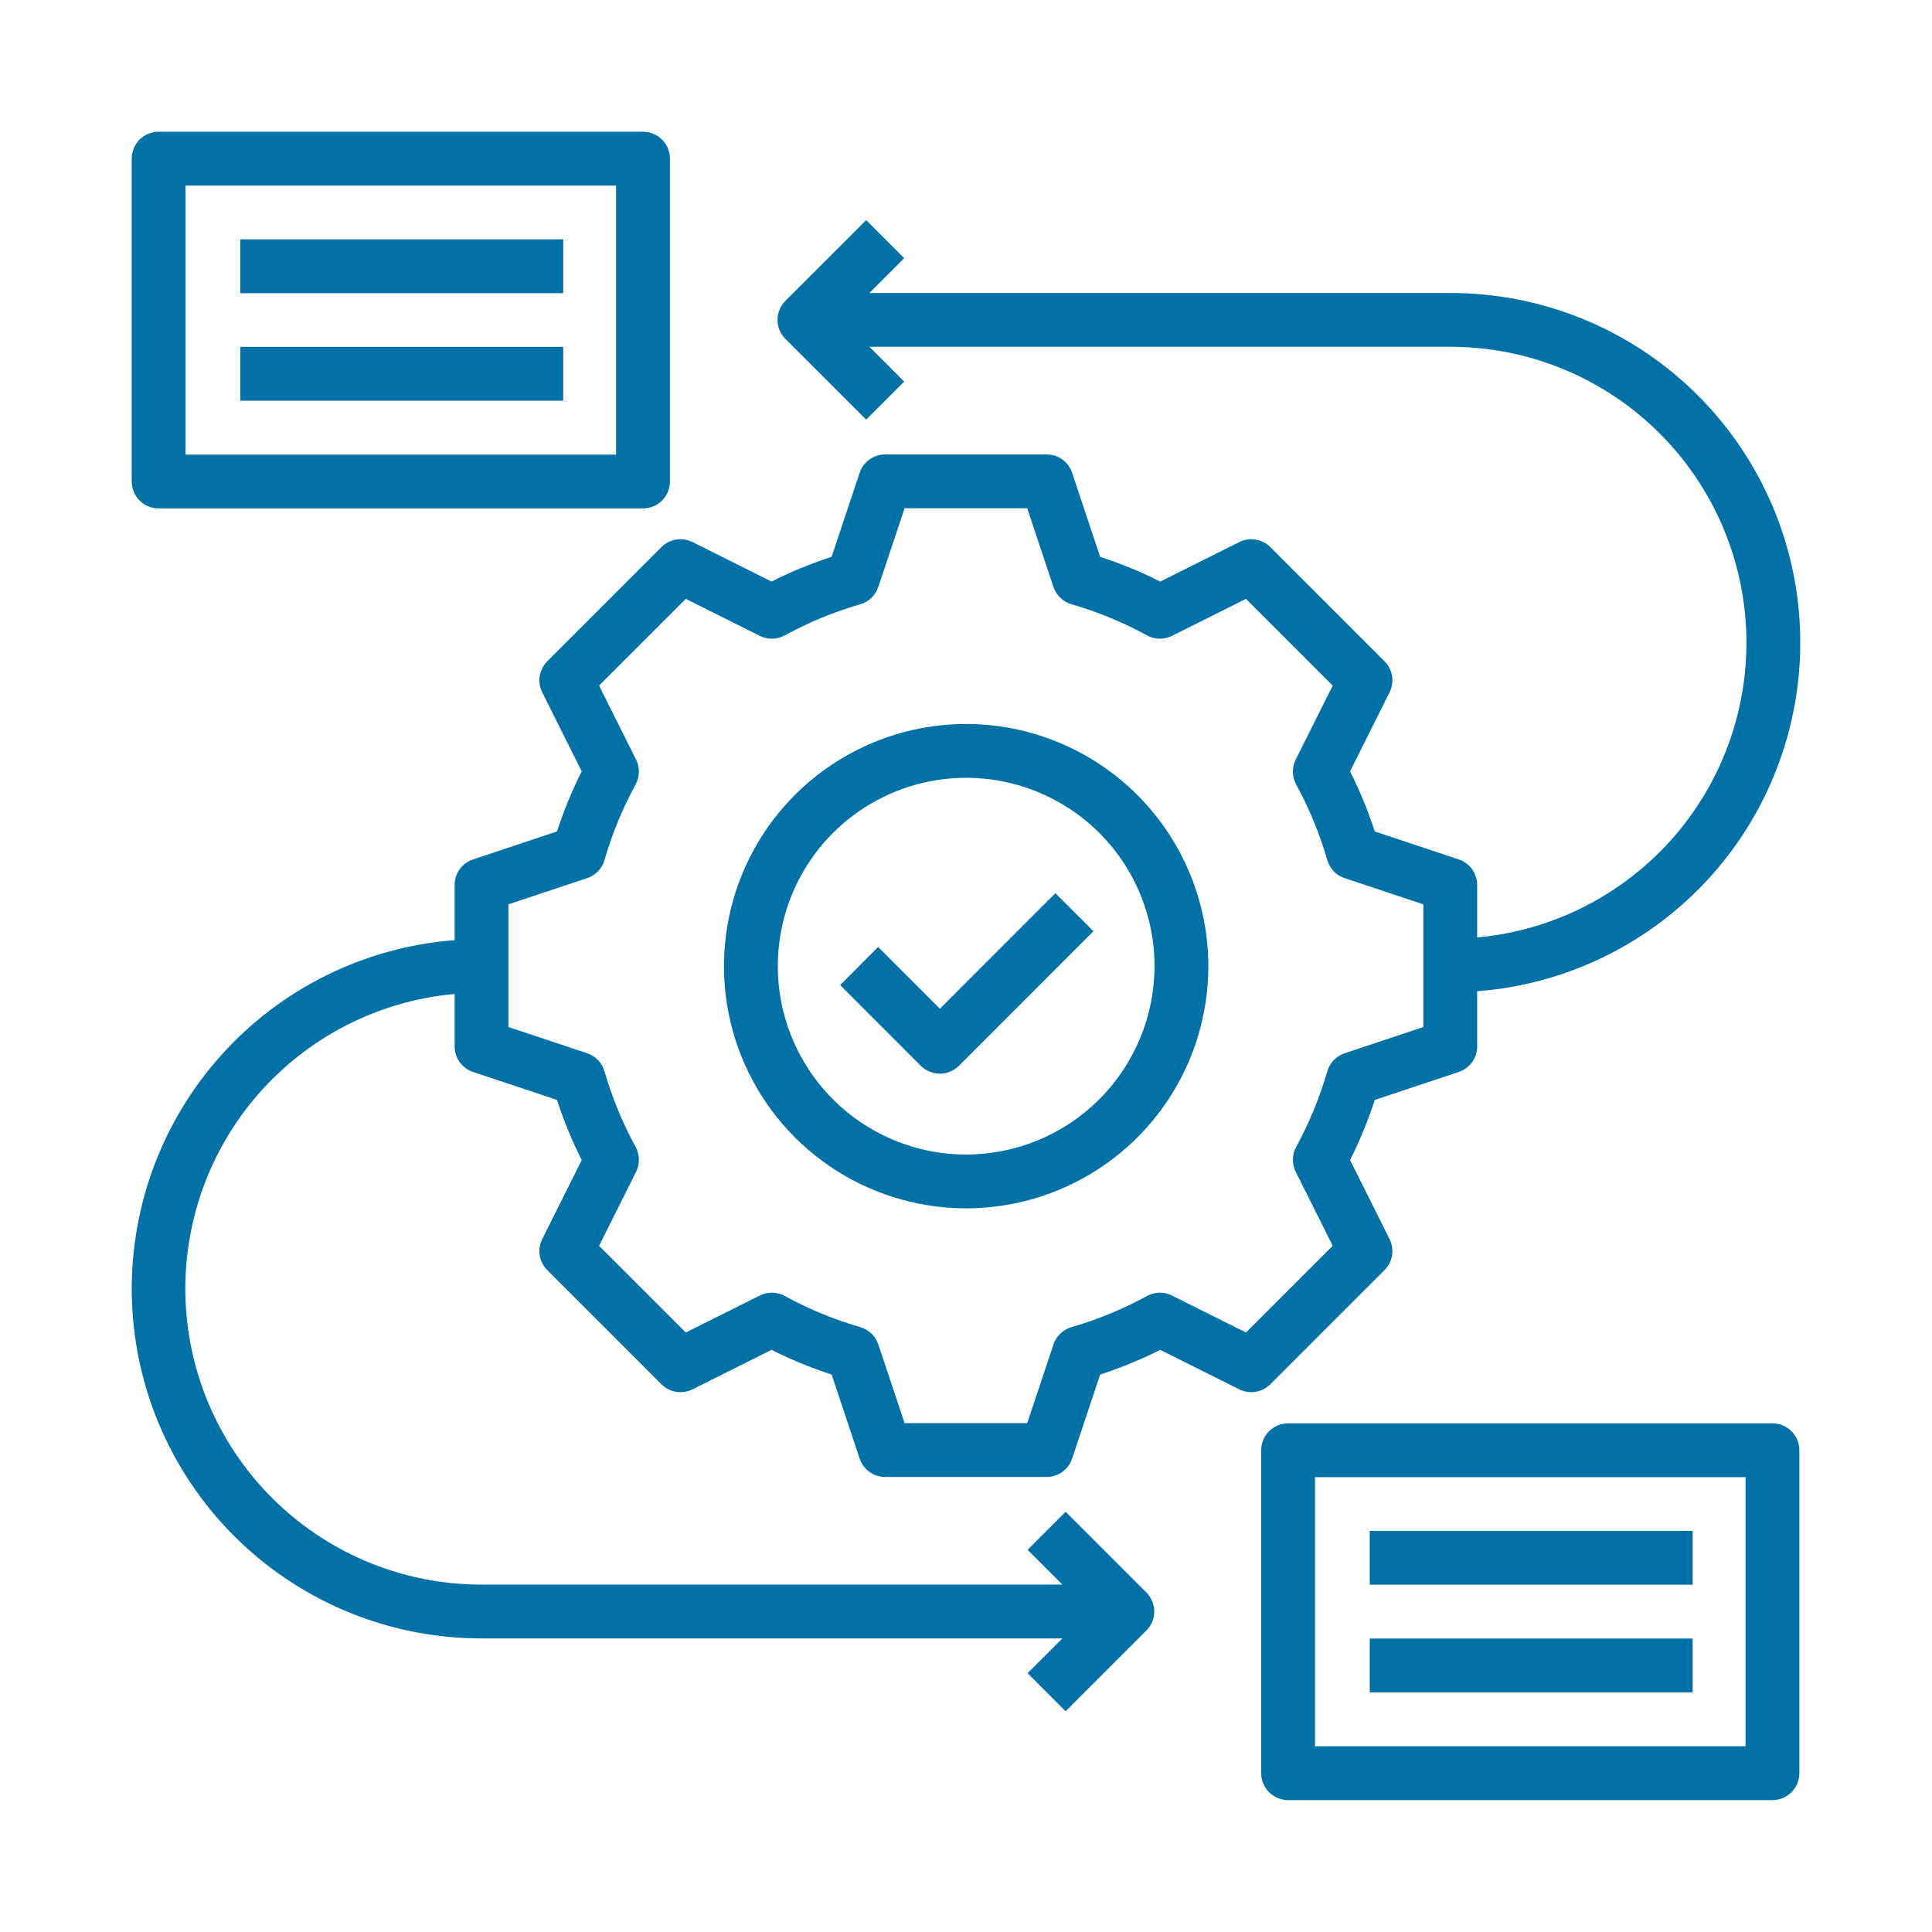
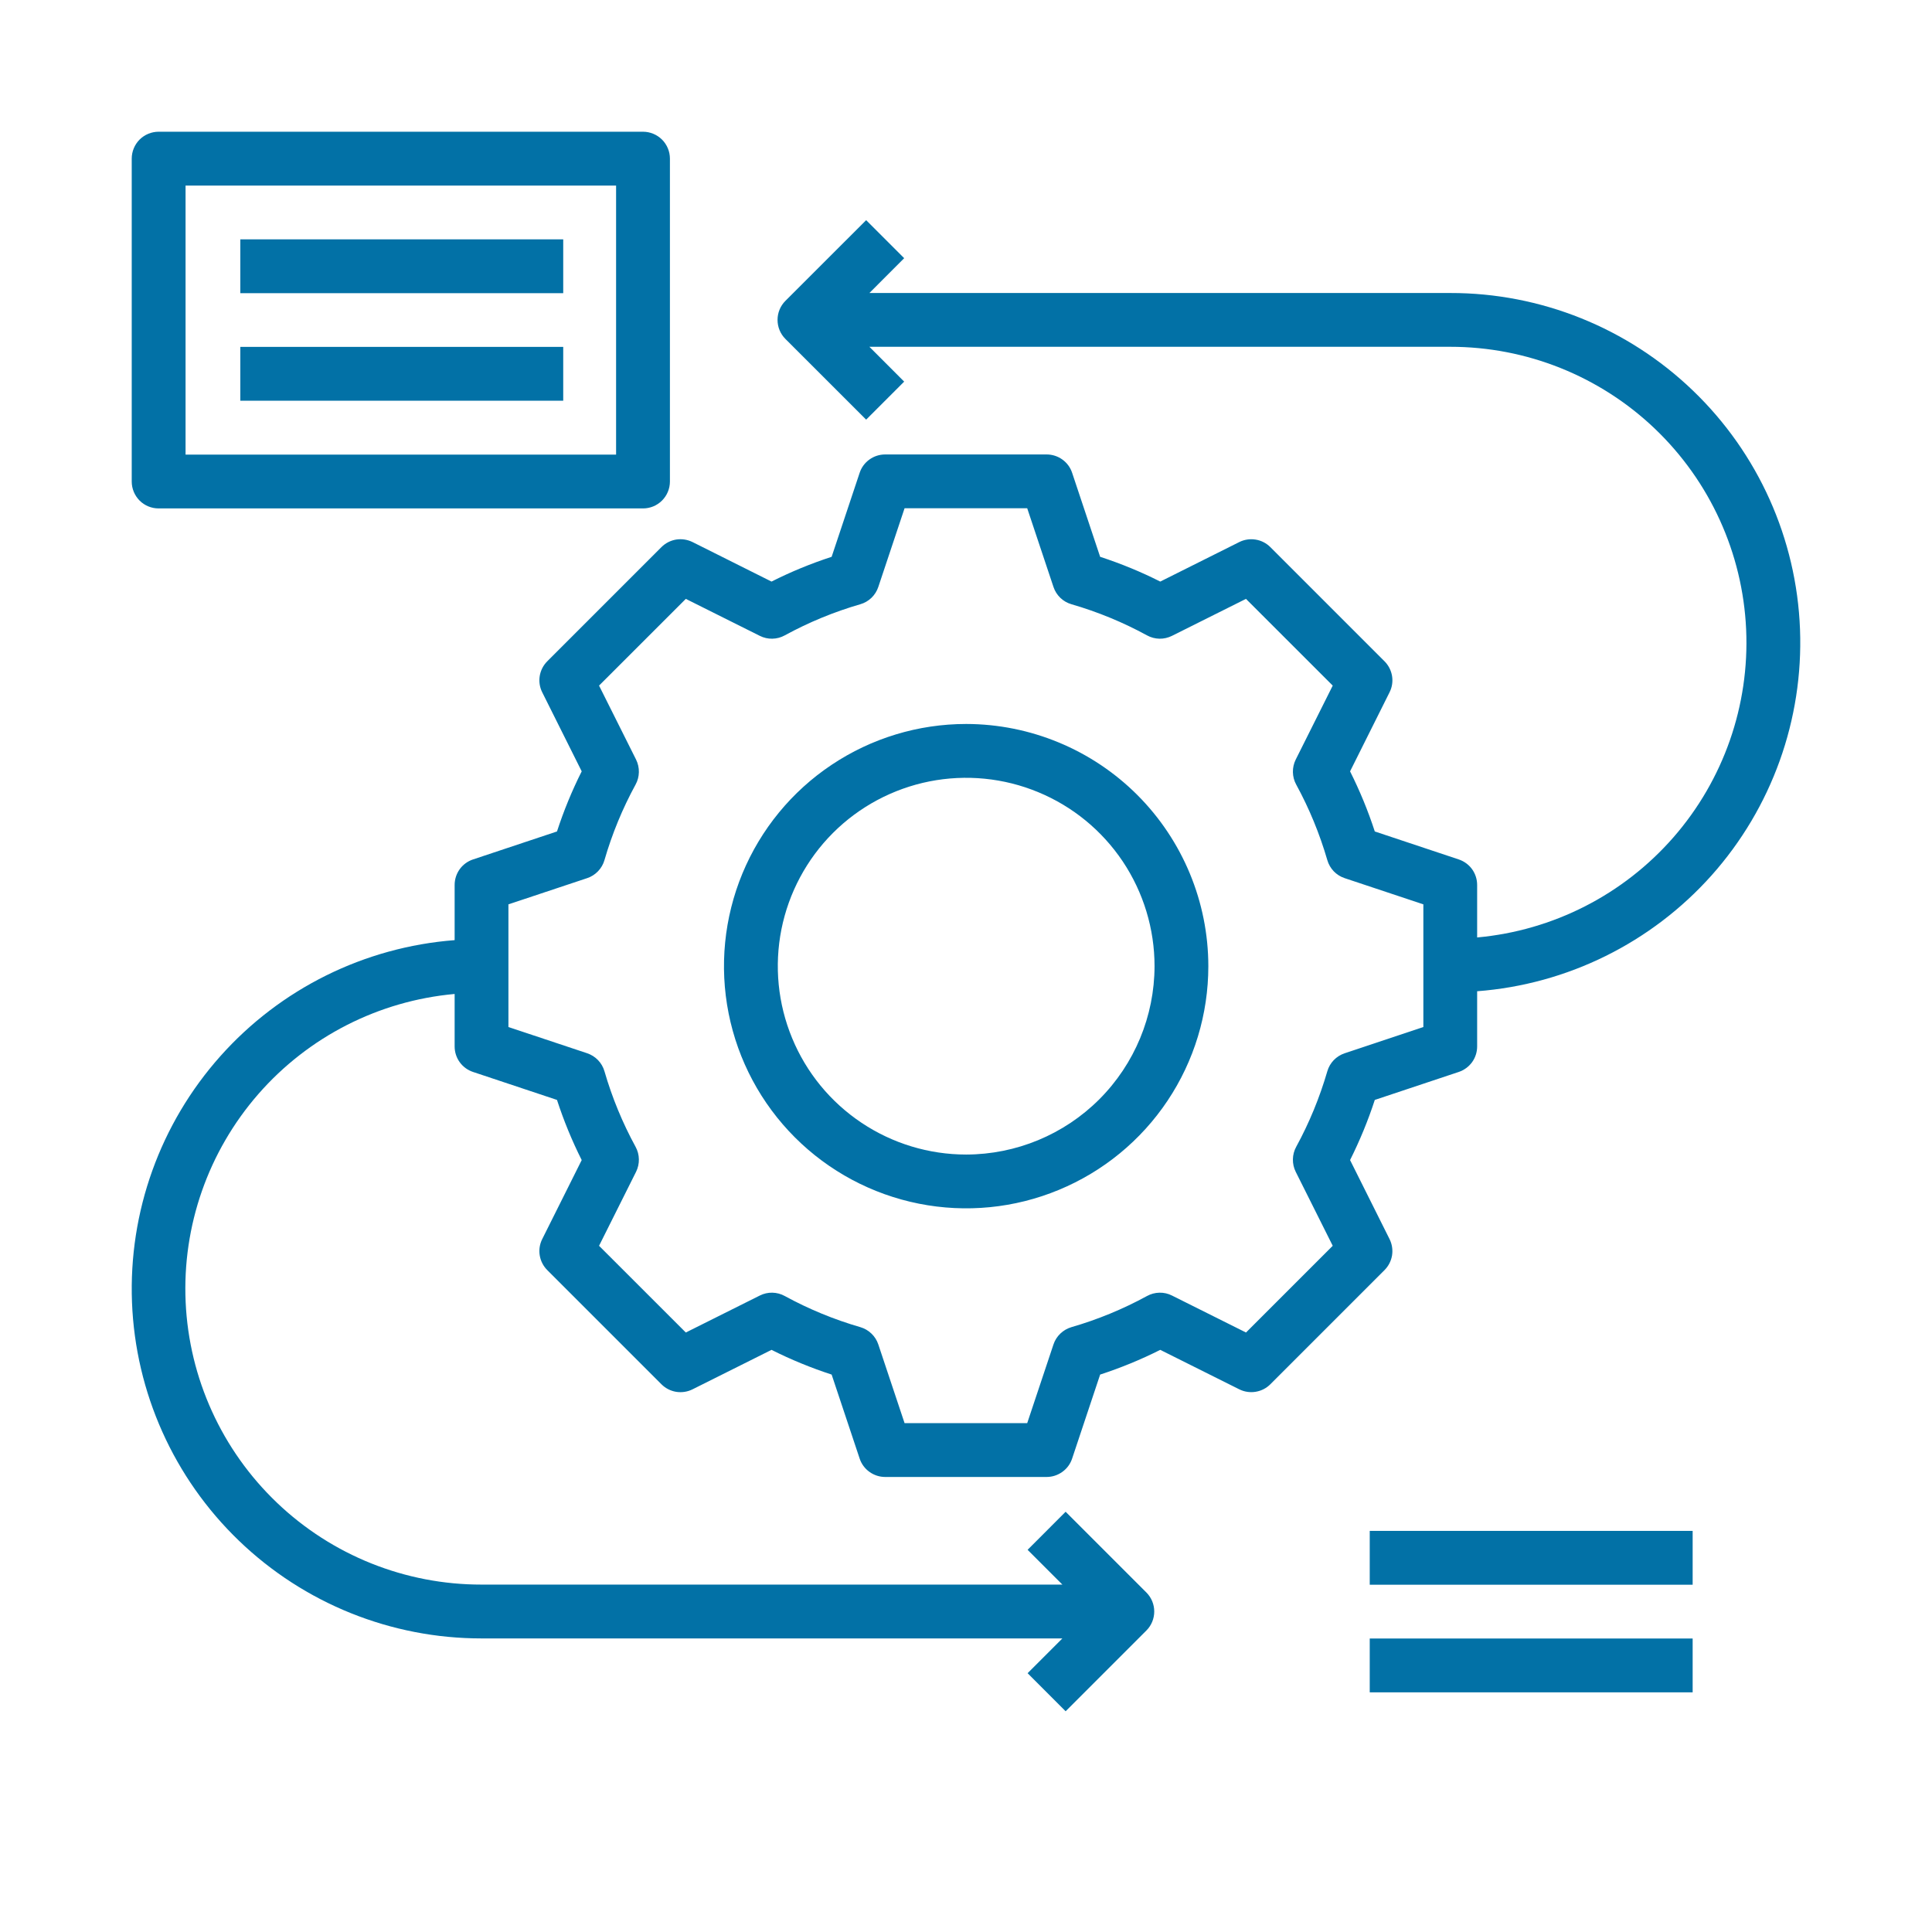
<svg xmlns="http://www.w3.org/2000/svg" width="44" height="44" viewBox="0 0 44 44" fill="none">
  <path d="M31.531 28.926C31.622 28.835 31.682 28.718 31.703 28.591C31.723 28.464 31.703 28.334 31.646 28.219L30.747 26.42C30.968 25.978 31.157 25.52 31.31 25.05L33.222 24.413C33.344 24.372 33.45 24.294 33.526 24.19C33.601 24.086 33.641 23.96 33.641 23.832V22.575C35.696 22.419 37.609 21.472 38.981 19.935C40.352 18.397 41.073 16.388 40.994 14.329C40.915 12.27 40.041 10.322 38.555 8.895C37.07 7.467 35.089 6.67 33.029 6.673H19.8L20.592 5.88L19.726 5.014L17.887 6.852C17.772 6.967 17.708 7.123 17.708 7.285C17.708 7.448 17.772 7.604 17.887 7.719L19.726 9.557L20.592 8.691L19.8 7.898H33.029C34.764 7.897 36.433 8.565 37.688 9.763C38.943 10.961 39.688 12.598 39.767 14.331C39.846 16.064 39.253 17.762 38.112 19.069C36.971 20.376 35.37 21.193 33.641 21.35V20.155C33.641 20.026 33.601 19.901 33.526 19.796C33.451 19.692 33.344 19.614 33.222 19.573L31.31 18.936C31.157 18.466 30.968 18.008 30.747 17.567L31.646 15.767C31.704 15.652 31.724 15.522 31.703 15.395C31.682 15.268 31.622 15.151 31.531 15.06L28.931 12.46C28.84 12.369 28.723 12.309 28.596 12.289C28.469 12.268 28.338 12.288 28.224 12.345L26.424 13.245C25.983 13.022 25.525 12.834 25.055 12.681L24.417 10.768C24.377 10.646 24.299 10.54 24.194 10.465C24.09 10.39 23.965 10.35 23.836 10.35H20.159C20.03 10.35 19.905 10.39 19.801 10.465C19.696 10.54 19.618 10.646 19.578 10.768L18.94 12.681C18.47 12.834 18.012 13.022 17.571 13.245L15.772 12.345C15.656 12.288 15.526 12.268 15.399 12.288C15.272 12.309 15.155 12.369 15.064 12.46L12.464 15.06C12.373 15.151 12.313 15.268 12.292 15.395C12.271 15.522 12.291 15.652 12.349 15.767L13.248 17.567C13.026 18.008 12.838 18.466 12.685 18.936L10.773 19.573C10.65 19.614 10.544 19.692 10.469 19.796C10.394 19.901 10.354 20.026 10.354 20.155V21.411C8.3 21.569 6.388 22.516 5.018 24.054C3.648 25.591 2.927 27.6 3.006 29.657C3.085 31.715 3.959 33.663 5.443 35.09C6.927 36.518 8.907 37.315 10.966 37.314H24.195L23.403 38.106L24.269 38.973L26.108 37.134C26.223 37.019 26.287 36.864 26.287 36.701C26.287 36.538 26.223 36.383 26.108 36.268L24.269 34.429L23.403 35.296L24.195 36.088H10.966C9.231 36.09 7.562 35.422 6.307 34.223C5.052 33.025 4.307 31.389 4.228 29.655C4.149 27.922 4.742 26.225 5.883 24.917C7.024 23.61 8.625 22.793 10.354 22.637V23.832C10.354 23.96 10.394 24.086 10.469 24.19C10.544 24.294 10.65 24.372 10.773 24.413L12.685 25.05C12.838 25.52 13.026 25.978 13.248 26.42L12.349 28.219C12.291 28.334 12.271 28.464 12.292 28.591C12.313 28.718 12.373 28.835 12.464 28.926L15.064 31.526C15.155 31.617 15.272 31.677 15.399 31.698C15.526 31.718 15.656 31.699 15.772 31.641L17.571 30.742C18.012 30.964 18.47 31.152 18.94 31.305L19.578 33.218C19.618 33.34 19.696 33.446 19.801 33.521C19.905 33.596 20.03 33.637 20.159 33.637H23.836C23.965 33.637 24.09 33.596 24.194 33.521C24.299 33.446 24.377 33.34 24.417 33.218L25.055 31.305C25.525 31.152 25.983 30.964 26.424 30.742L28.224 31.641C28.339 31.698 28.469 31.718 28.596 31.697C28.722 31.677 28.84 31.617 28.931 31.526L31.531 28.926ZM28.377 30.347L26.691 29.505C26.603 29.46 26.505 29.438 26.405 29.44C26.306 29.442 26.209 29.468 26.122 29.516C25.576 29.814 24.999 30.052 24.401 30.225C24.306 30.253 24.22 30.303 24.148 30.372C24.077 30.44 24.023 30.525 23.992 30.619L23.394 32.411H20.601L20.003 30.619C19.972 30.525 19.918 30.44 19.847 30.372C19.776 30.303 19.689 30.253 19.594 30.225C18.996 30.052 18.419 29.814 17.873 29.516C17.786 29.468 17.689 29.442 17.59 29.44C17.491 29.438 17.393 29.46 17.304 29.505L15.619 30.347L13.643 28.372L14.486 26.687C14.53 26.598 14.552 26.5 14.55 26.401C14.548 26.302 14.523 26.205 14.475 26.118C14.177 25.572 13.939 24.995 13.766 24.397C13.739 24.302 13.688 24.215 13.62 24.144C13.551 24.072 13.466 24.019 13.372 23.987L11.579 23.39V20.596L13.372 19.999C13.466 19.968 13.551 19.914 13.62 19.842C13.688 19.771 13.739 19.684 13.766 19.589C13.939 18.991 14.177 18.414 14.475 17.868C14.523 17.781 14.548 17.684 14.55 17.585C14.552 17.486 14.53 17.388 14.486 17.299L13.643 15.614L15.619 13.639L17.304 14.481C17.393 14.526 17.491 14.548 17.59 14.546C17.689 14.544 17.786 14.518 17.873 14.47C18.419 14.172 18.996 13.934 19.594 13.761C19.689 13.734 19.776 13.683 19.847 13.615C19.918 13.546 19.972 13.461 20.003 13.367L20.601 11.575H23.394L23.992 13.367C24.023 13.461 24.077 13.546 24.148 13.615C24.219 13.683 24.306 13.734 24.401 13.761C24.999 13.934 25.576 14.172 26.122 14.47C26.209 14.518 26.306 14.544 26.405 14.546C26.504 14.548 26.602 14.525 26.691 14.481L28.376 13.639L30.352 15.614L29.509 17.299C29.465 17.388 29.443 17.486 29.445 17.585C29.447 17.684 29.472 17.781 29.52 17.868C29.818 18.414 30.055 18.991 30.229 19.589C30.256 19.684 30.307 19.771 30.375 19.843C30.444 19.914 30.529 19.968 30.623 19.999L32.416 20.596V23.39L30.623 23.988C30.529 24.019 30.444 24.073 30.375 24.144C30.307 24.215 30.256 24.302 30.229 24.397C30.055 24.995 29.818 25.572 29.52 26.118C29.472 26.205 29.447 26.302 29.445 26.401C29.443 26.5 29.465 26.599 29.509 26.687L30.352 28.372L28.377 30.347Z" fill="#0271A6" />
  <path d="M22.004 16.488C20.913 16.488 19.847 16.812 18.94 17.418C18.032 18.024 17.326 18.885 16.908 19.893C16.491 20.901 16.381 22.01 16.594 23.08C16.807 24.15 17.332 25.132 18.104 25.904C18.875 26.675 19.858 27.2 20.928 27.413C21.998 27.626 23.107 27.517 24.114 27.099C25.122 26.682 25.984 25.975 26.59 25.068C27.196 24.161 27.519 23.095 27.519 22.004C27.518 20.541 26.936 19.14 25.902 18.105C24.868 17.072 23.466 16.49 22.004 16.488ZM22.004 26.294C21.155 26.294 20.326 26.042 19.62 25.57C18.915 25.099 18.365 24.429 18.041 23.645C17.716 22.861 17.631 21.999 17.796 21.167C17.962 20.335 18.37 19.57 18.97 18.97C19.57 18.37 20.335 17.962 21.167 17.796C21.999 17.631 22.862 17.716 23.645 18.041C24.429 18.365 25.099 18.915 25.571 19.62C26.042 20.326 26.294 21.155 26.294 22.004C26.292 23.141 25.84 24.231 25.036 25.036C24.232 25.84 23.141 26.292 22.004 26.294Z" fill="#0271A6" />
  <path d="M3.613 11.579H14.644C14.806 11.579 14.962 11.515 15.077 11.4C15.192 11.285 15.257 11.129 15.257 10.967V3.613C15.257 3.45 15.192 3.294 15.077 3.179C14.962 3.065 14.806 3 14.644 3H3.613C3.45 3 3.294 3.065 3.179 3.179C3.065 3.294 3 3.45 3 3.613V10.967C3 11.129 3.065 11.285 3.179 11.4C3.294 11.515 3.45 11.579 3.613 11.579ZM4.226 4.226H14.031V10.354H4.226V4.226Z" fill="#0271A6" />
-   <path d="M40.367 32.416H29.335C29.173 32.416 29.017 32.481 28.902 32.596C28.787 32.71 28.723 32.866 28.723 33.029V40.383C28.723 40.545 28.787 40.701 28.902 40.816C29.017 40.931 29.173 40.996 29.335 40.996H40.367C40.529 40.996 40.685 40.931 40.8 40.816C40.915 40.701 40.979 40.545 40.979 40.383V33.029C40.979 32.866 40.915 32.71 40.8 32.596C40.685 32.481 40.529 32.416 40.367 32.416ZM39.754 39.77H29.948V33.642H39.754V39.77Z" fill="#0271A6" />
  <path d="M5.473 5.451H12.827V6.677H5.473V5.451Z" fill="#0271A6" />
  <path d="M5.473 7.9H12.827V9.126H5.473V7.9Z" fill="#0271A6" />
  <path d="M31.195 34.865H38.549V36.091H31.195V34.865Z" fill="#0271A6" />
  <path d="M31.195 37.316H38.549V38.542H31.195V37.316Z" fill="#0271A6" />
-   <path d="M21.405 22.973L19.999 21.567L19.133 22.434L20.971 24.273C21.086 24.387 21.242 24.452 21.405 24.452C21.567 24.452 21.723 24.387 21.838 24.273L24.902 21.208L24.035 20.342L21.405 22.973Z" fill="#0271A6" />
</svg>